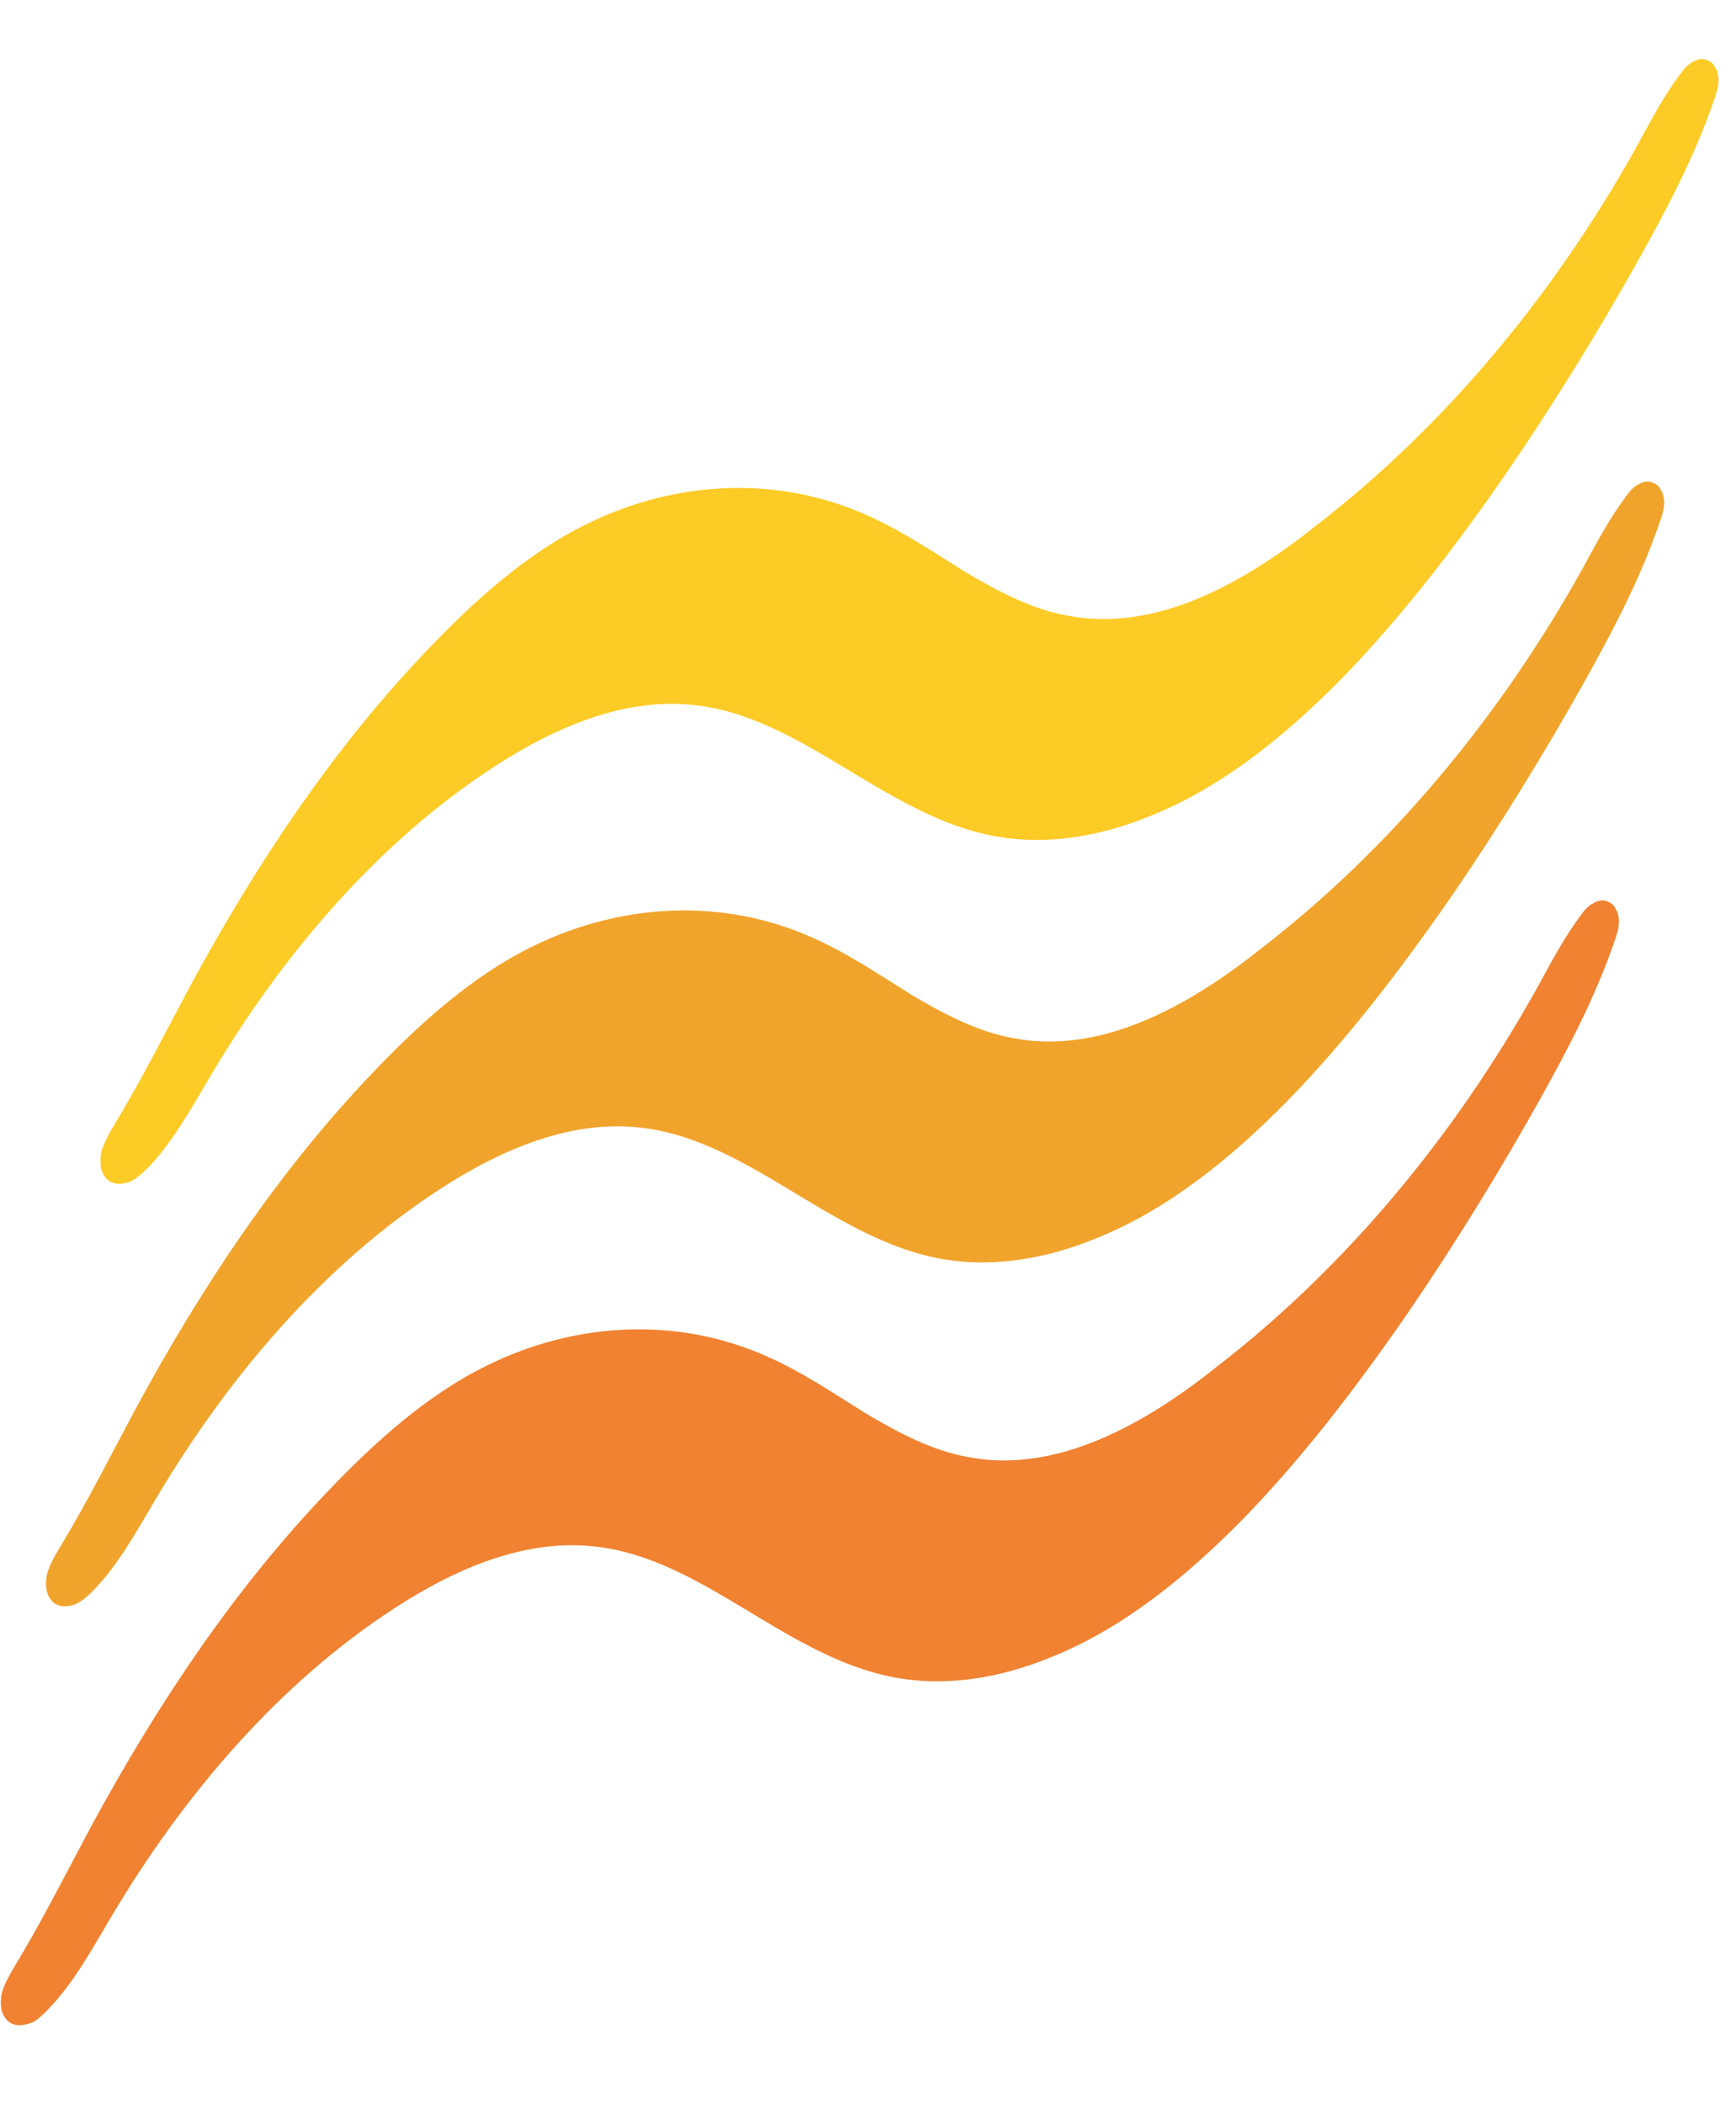
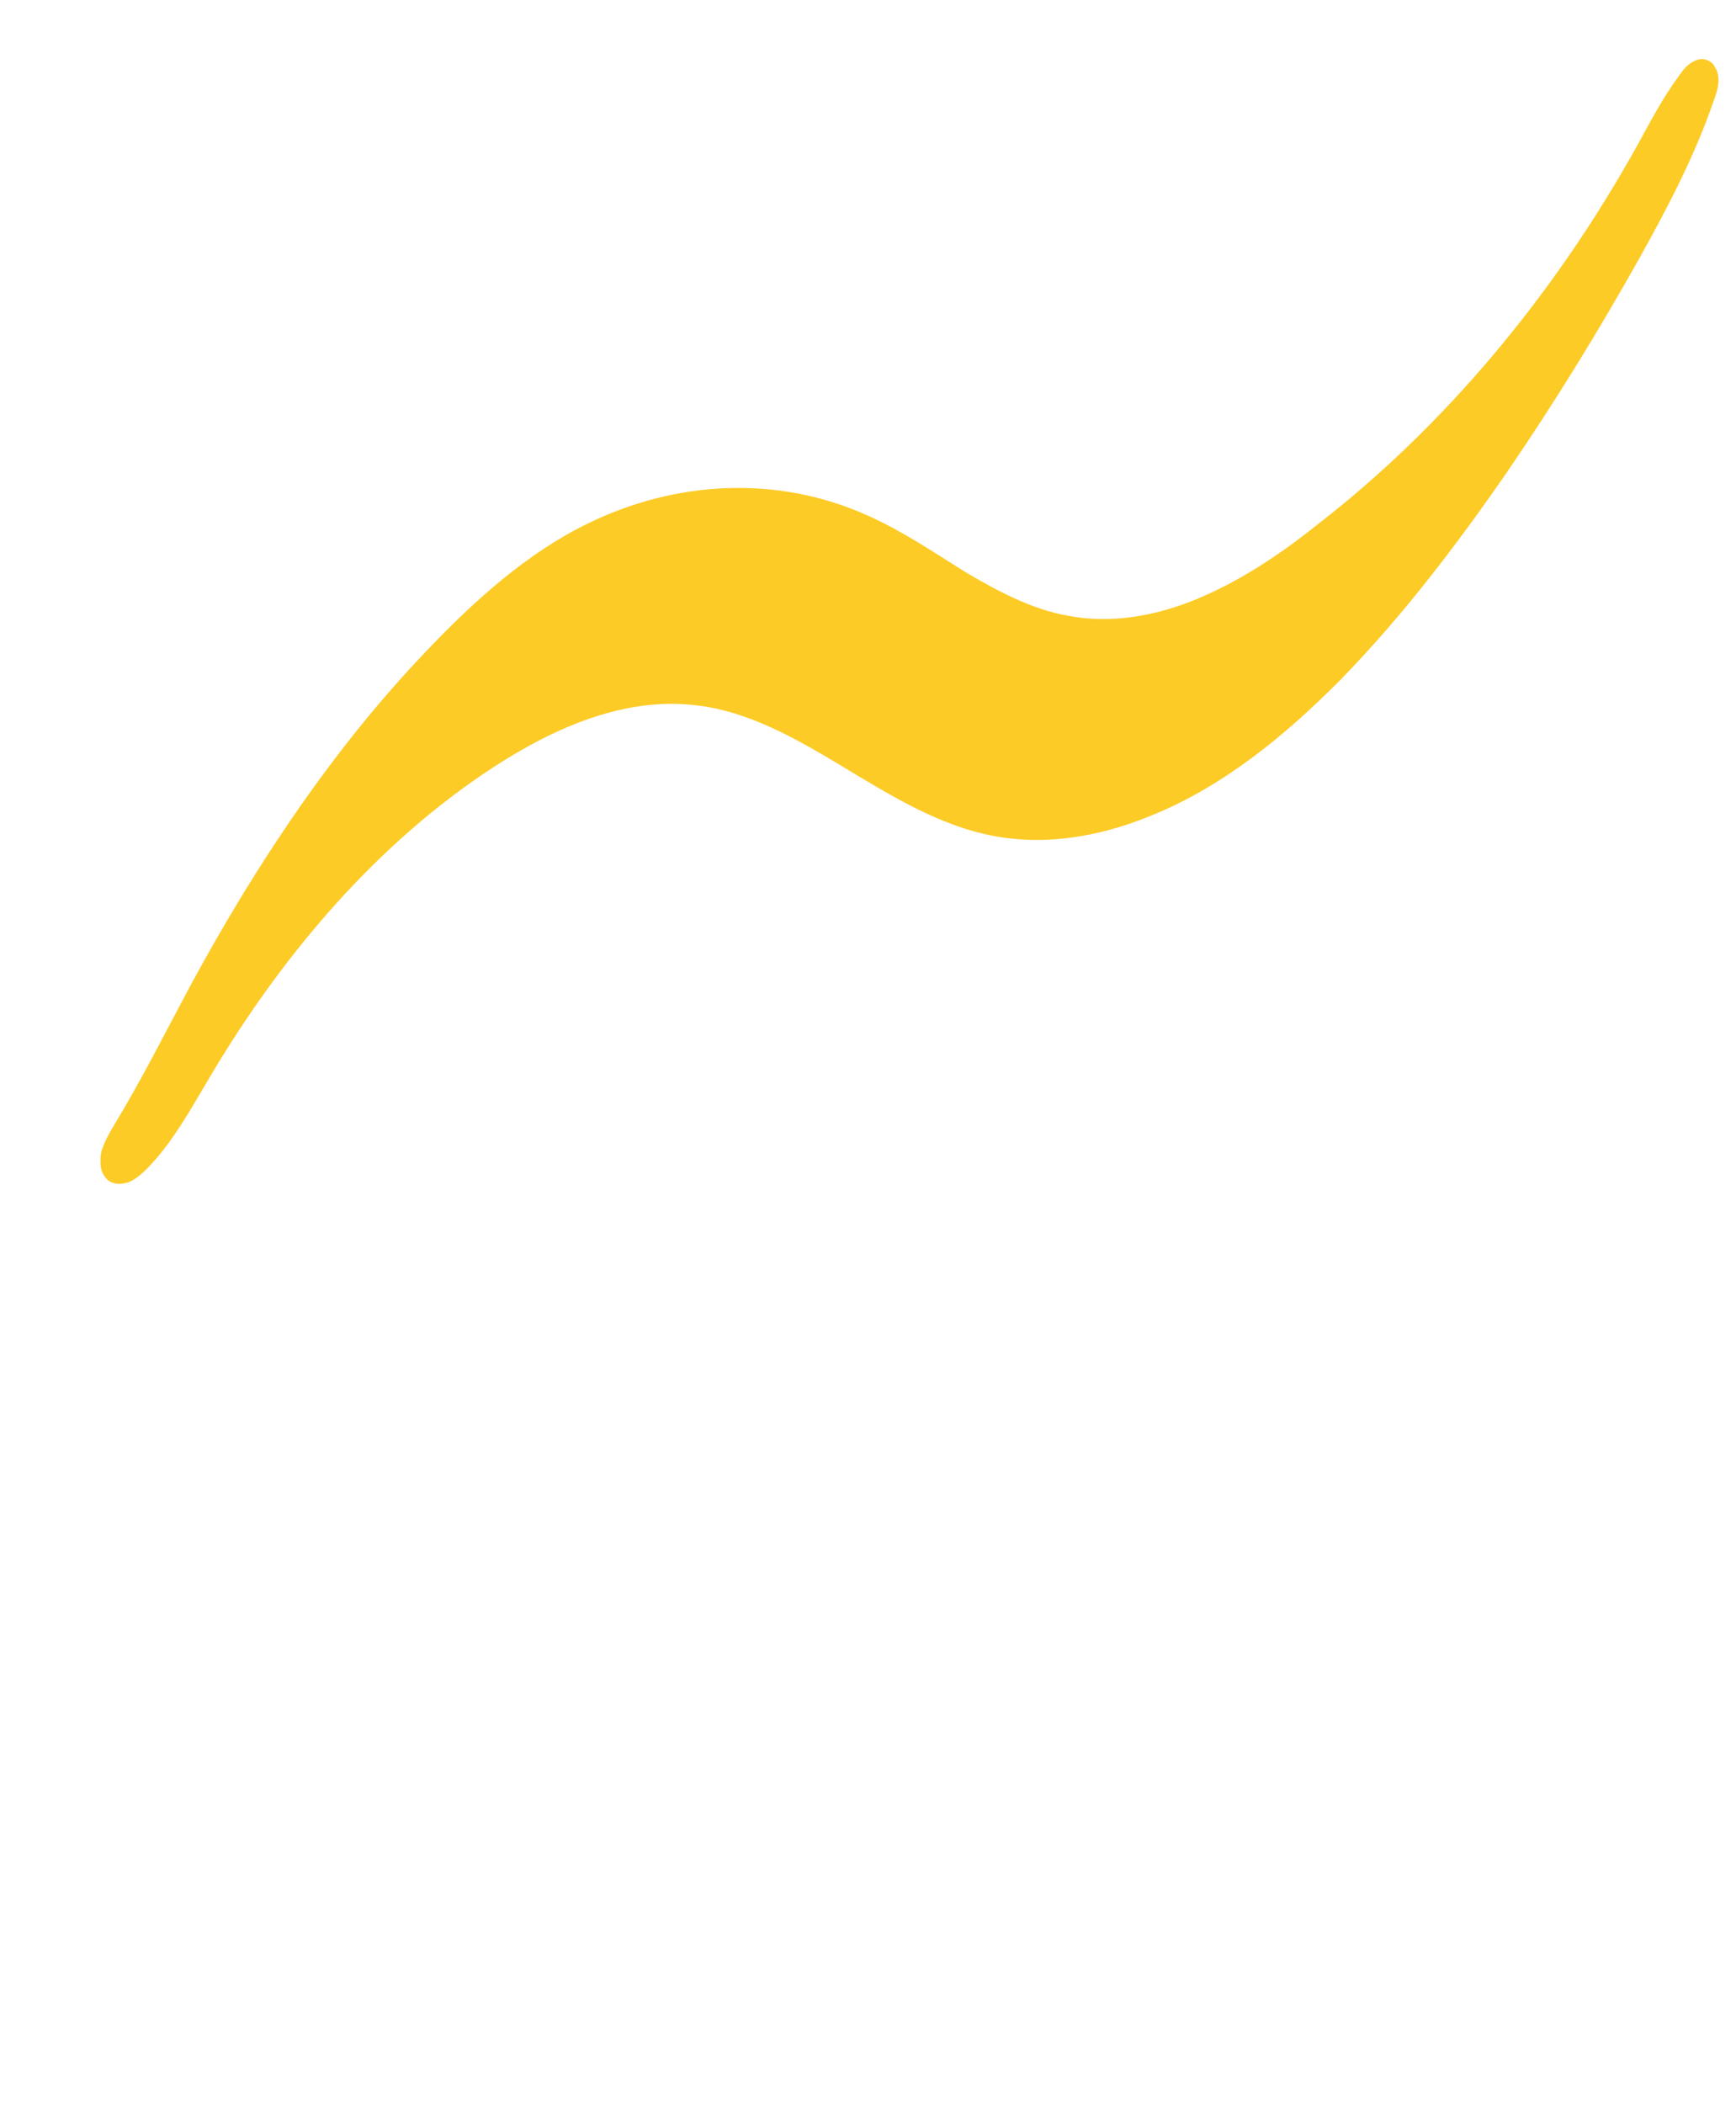
<svg xmlns="http://www.w3.org/2000/svg" width="85" height="103" viewBox="0 0 85 103" fill="none">
  <path d="M5.656 54.955C6.96 52.797 8.121 50.487 9.33 48.228C12.586 42.221 16.368 36.576 20.901 31.84C23.244 29.377 25.827 27.07 28.72 25.655C33.061 23.51 38.069 23.25 42.456 25.223C44.145 25.97 45.675 27.005 47.256 27.994C48.839 28.933 50.522 29.827 52.275 30.136C54.416 30.556 56.635 30.147 58.675 29.29C60.716 28.433 62.623 27.179 64.44 25.726C70.691 20.905 76.069 14.485 80.157 7.136C80.787 5.983 81.419 4.781 82.192 3.731C82.398 3.444 82.605 3.158 82.904 3.021C83.054 2.929 83.203 2.885 83.35 2.891C83.496 2.896 83.641 2.95 83.785 3.053C83.928 3.157 83.972 3.305 84.064 3.455C84.108 3.604 84.15 3.802 84.144 3.948C84.132 4.291 84.022 4.63 83.913 4.92C82.982 7.63 81.666 10.131 80.303 12.58C78.26 16.23 76.073 19.777 73.745 23.172C71.263 26.757 68.639 30.19 65.687 33.219C62.889 36.058 59.81 38.543 56.329 39.936C53.693 41.017 50.884 41.454 48.163 40.816C45.685 40.236 43.433 38.831 41.179 37.476C38.925 36.12 36.621 34.811 34.083 34.523C30.668 34.105 27.235 35.549 24.173 37.545C18.603 41.165 13.898 46.581 10.244 52.77C9.304 54.352 8.412 55.986 7.141 57.263C6.887 57.499 6.633 57.735 6.286 57.869C6.137 57.913 5.939 57.955 5.793 57.949C5.646 57.944 5.452 57.888 5.309 57.785C5.118 57.631 4.98 57.381 4.94 57.134C4.9 56.888 4.911 56.594 4.969 56.351C5.135 55.818 5.396 55.387 5.656 54.955Z" fill="#FDCB26" />
-   <path d="M2.994 75.635C4.297 73.477 5.459 71.167 6.668 68.908C9.924 62.901 13.706 57.256 18.239 52.52C20.582 50.057 23.165 47.749 26.058 46.335C30.399 44.19 35.407 43.93 39.794 45.902C41.482 46.65 43.013 47.685 44.594 48.673C46.177 49.613 47.86 50.507 49.613 50.815C51.753 51.236 53.973 50.827 56.014 49.969C58.054 49.112 59.961 47.858 61.778 46.405C68.029 41.585 73.407 35.165 77.495 27.816C78.125 26.663 78.757 25.46 79.53 24.41C79.736 24.124 79.943 23.837 80.242 23.701C80.392 23.609 80.541 23.565 80.687 23.57C80.834 23.576 80.979 23.63 81.123 23.733C81.266 23.836 81.309 23.985 81.402 24.135C81.446 24.284 81.487 24.481 81.482 24.628C81.47 24.971 81.359 25.31 81.251 25.6C80.32 28.31 79.004 30.81 77.641 33.26C75.598 36.91 73.411 40.457 71.083 43.852C68.601 47.437 65.977 50.87 63.025 53.899C60.227 56.737 57.148 59.223 53.667 60.616C51.031 61.696 48.222 62.133 45.501 61.496C43.023 60.916 40.771 59.511 38.517 58.155C36.263 56.8 33.959 55.491 31.421 55.203C28.006 54.785 24.573 56.229 21.511 58.225C15.941 61.845 11.236 67.26 7.582 73.449C6.642 75.032 5.75 76.666 4.478 77.943C4.225 78.179 3.971 78.415 3.623 78.549C3.475 78.593 3.277 78.634 3.131 78.629C2.984 78.624 2.79 78.568 2.647 78.464C2.456 78.311 2.318 78.061 2.278 77.814C2.238 77.568 2.249 77.274 2.306 77.031C2.473 76.498 2.733 76.067 2.994 75.635Z" fill="#F1A42B" />
-   <path d="M0.781 96.139C2.085 93.981 3.246 91.671 4.455 89.412C7.711 83.405 11.493 77.76 16.026 73.024C18.369 70.561 20.952 68.253 23.845 66.839C28.186 64.694 33.194 64.434 37.581 66.406C39.27 67.153 40.8 68.189 42.381 69.177C43.964 70.117 45.647 71.011 47.4 71.319C49.541 71.74 51.76 71.331 53.801 70.473C55.841 69.616 57.748 68.362 59.565 66.909C65.816 62.089 71.194 55.669 75.282 48.32C75.912 47.166 76.544 45.964 77.317 44.914C77.523 44.628 77.73 44.341 78.029 44.205C78.179 44.112 78.328 44.069 78.475 44.074C78.621 44.08 78.766 44.134 78.91 44.237C79.053 44.34 79.097 44.489 79.189 44.639C79.233 44.788 79.275 44.985 79.269 45.132C79.257 45.475 79.147 45.814 79.038 46.104C78.107 48.814 76.791 51.314 75.428 53.764C73.385 57.414 71.198 60.961 68.87 64.356C66.388 67.941 63.764 71.374 60.812 74.403C58.014 77.241 54.935 79.727 51.455 81.12C48.818 82.2 46.009 82.637 43.288 82C40.81 81.42 38.558 80.015 36.304 78.659C34.05 77.303 31.746 75.995 29.208 75.707C25.793 75.289 22.36 76.733 19.298 78.729C13.728 82.349 9.023 87.764 5.369 93.953C4.429 95.536 3.537 97.17 2.266 98.447C2.012 98.683 1.757 98.967 1.411 99.053C1.262 99.096 1.064 99.138 0.918 99.133C0.771 99.128 0.577 99.072 0.434 98.968C0.243 98.814 0.105 98.564 0.065 98.318C0.025 98.072 0.036 97.778 0.094 97.535C0.26 97.002 0.521 96.57 0.781 96.139Z" fill="#F08231" />
</svg>